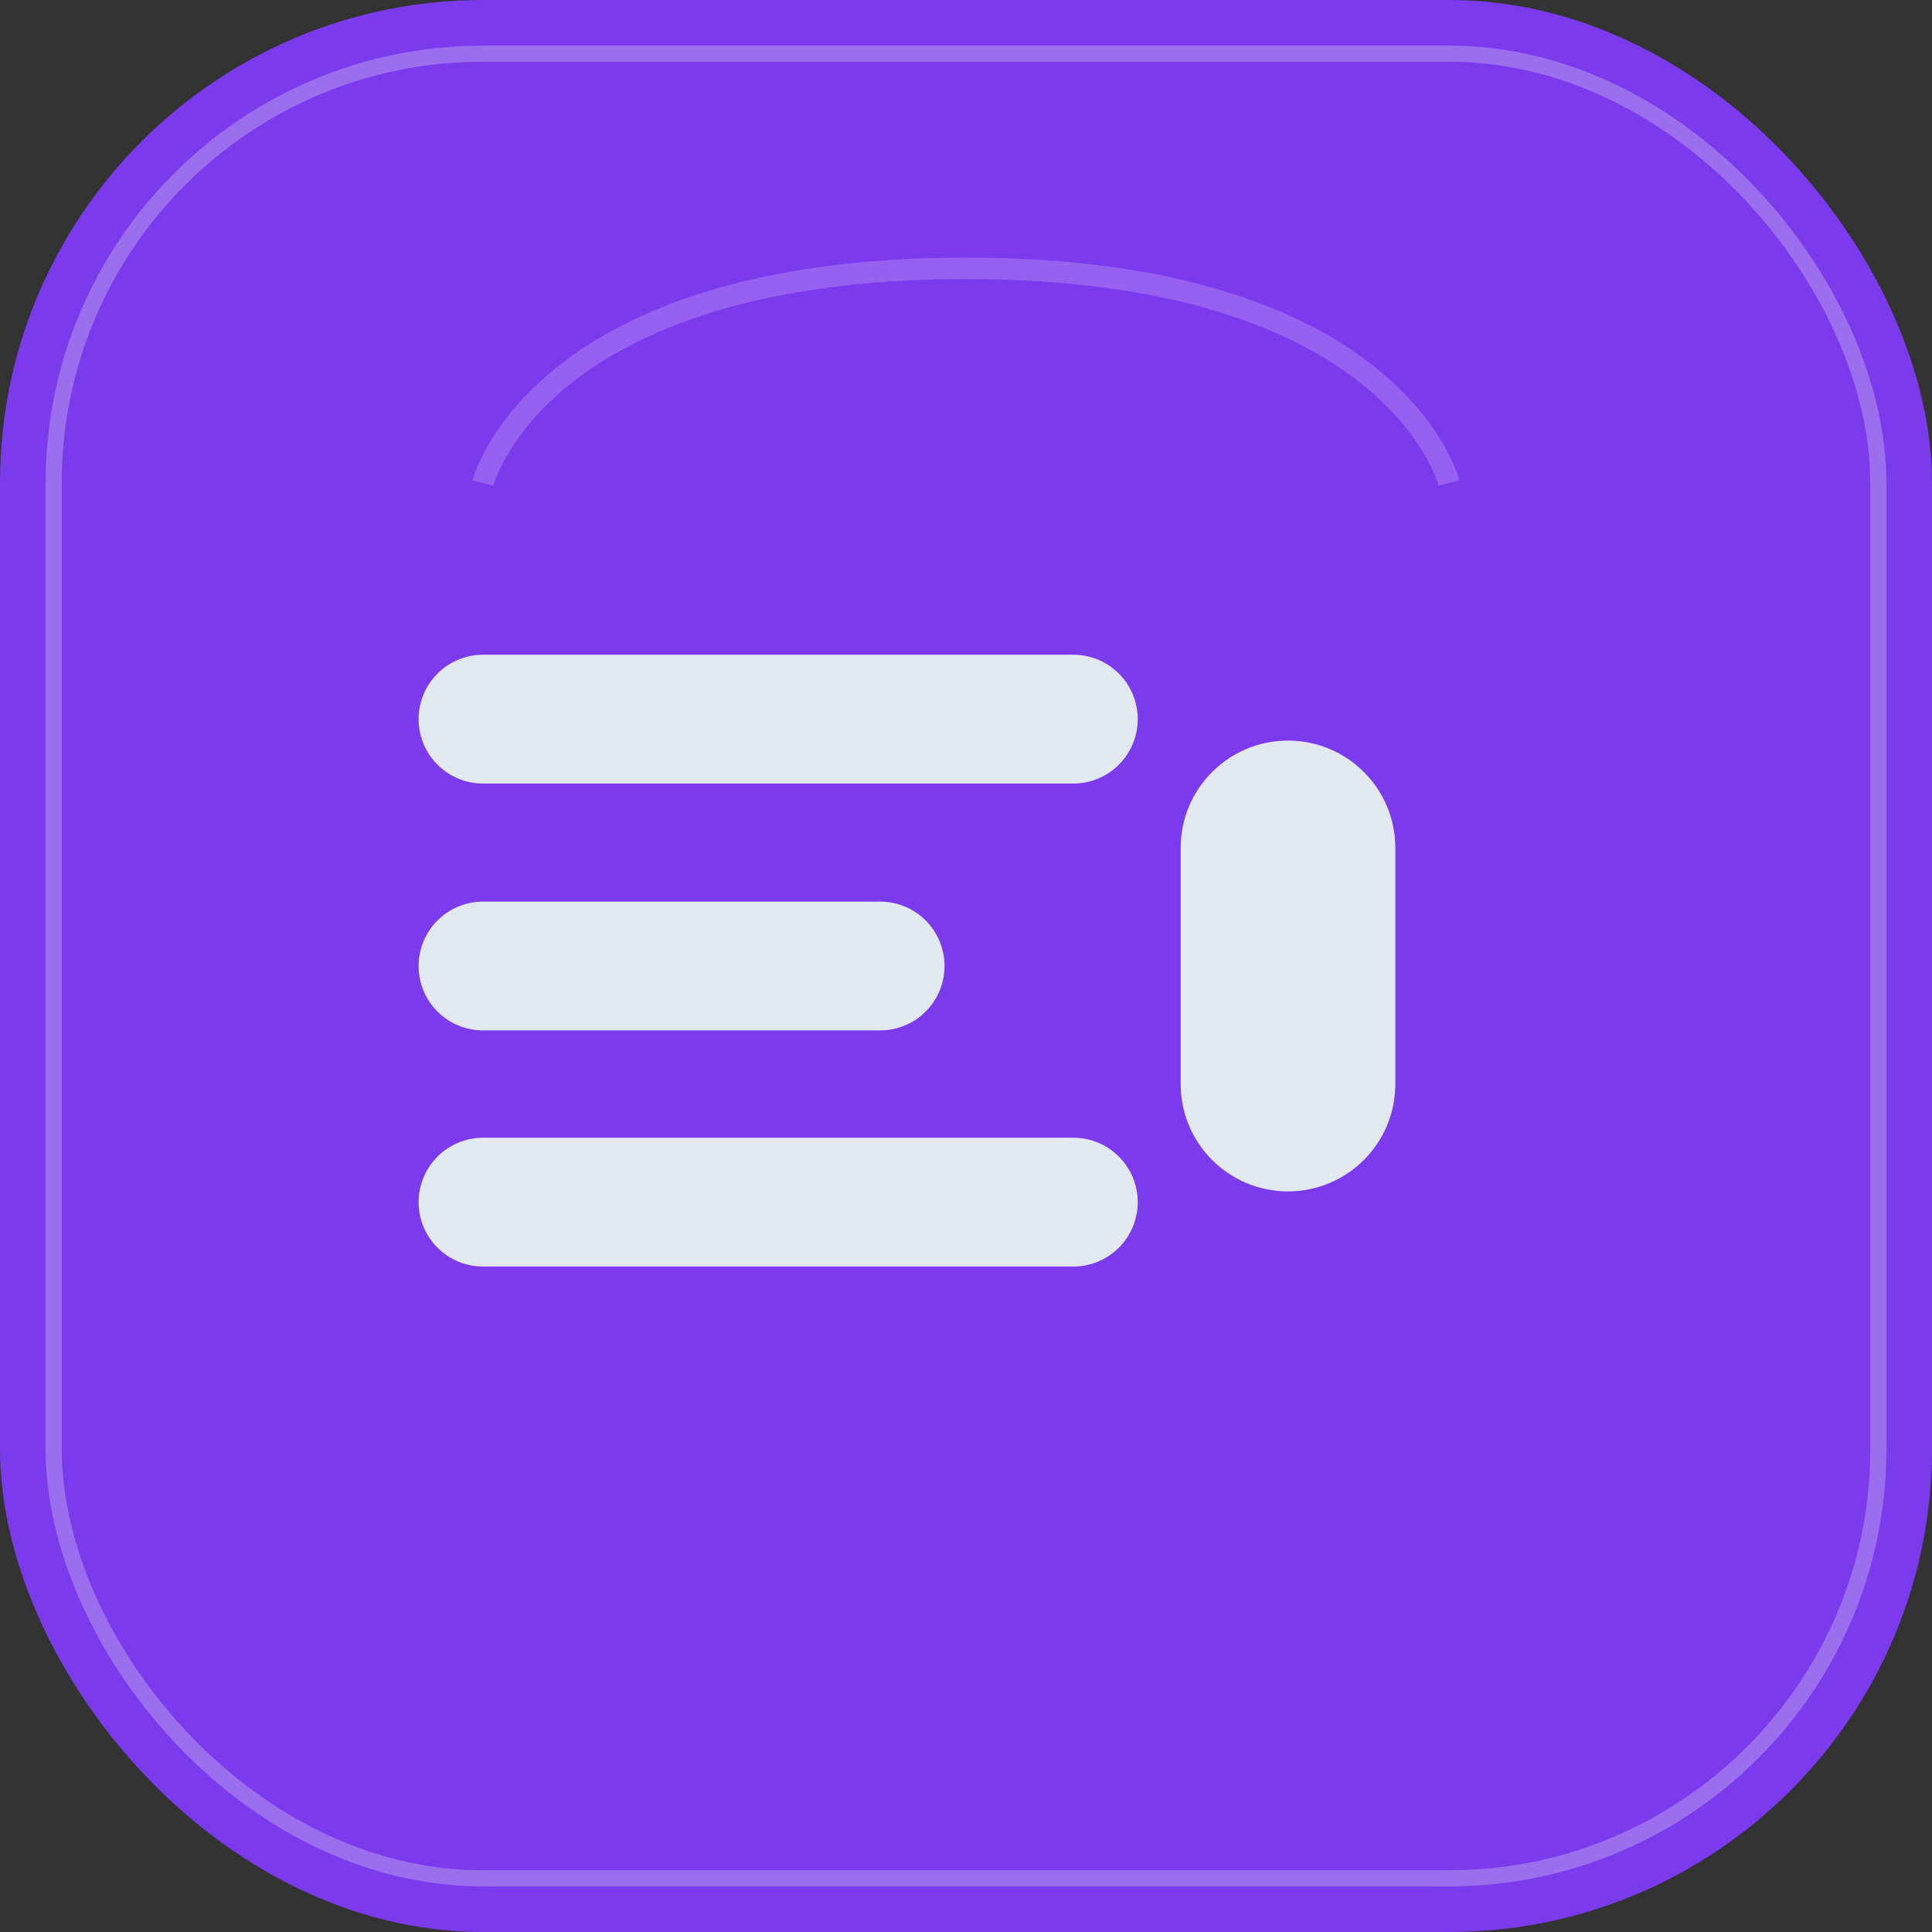
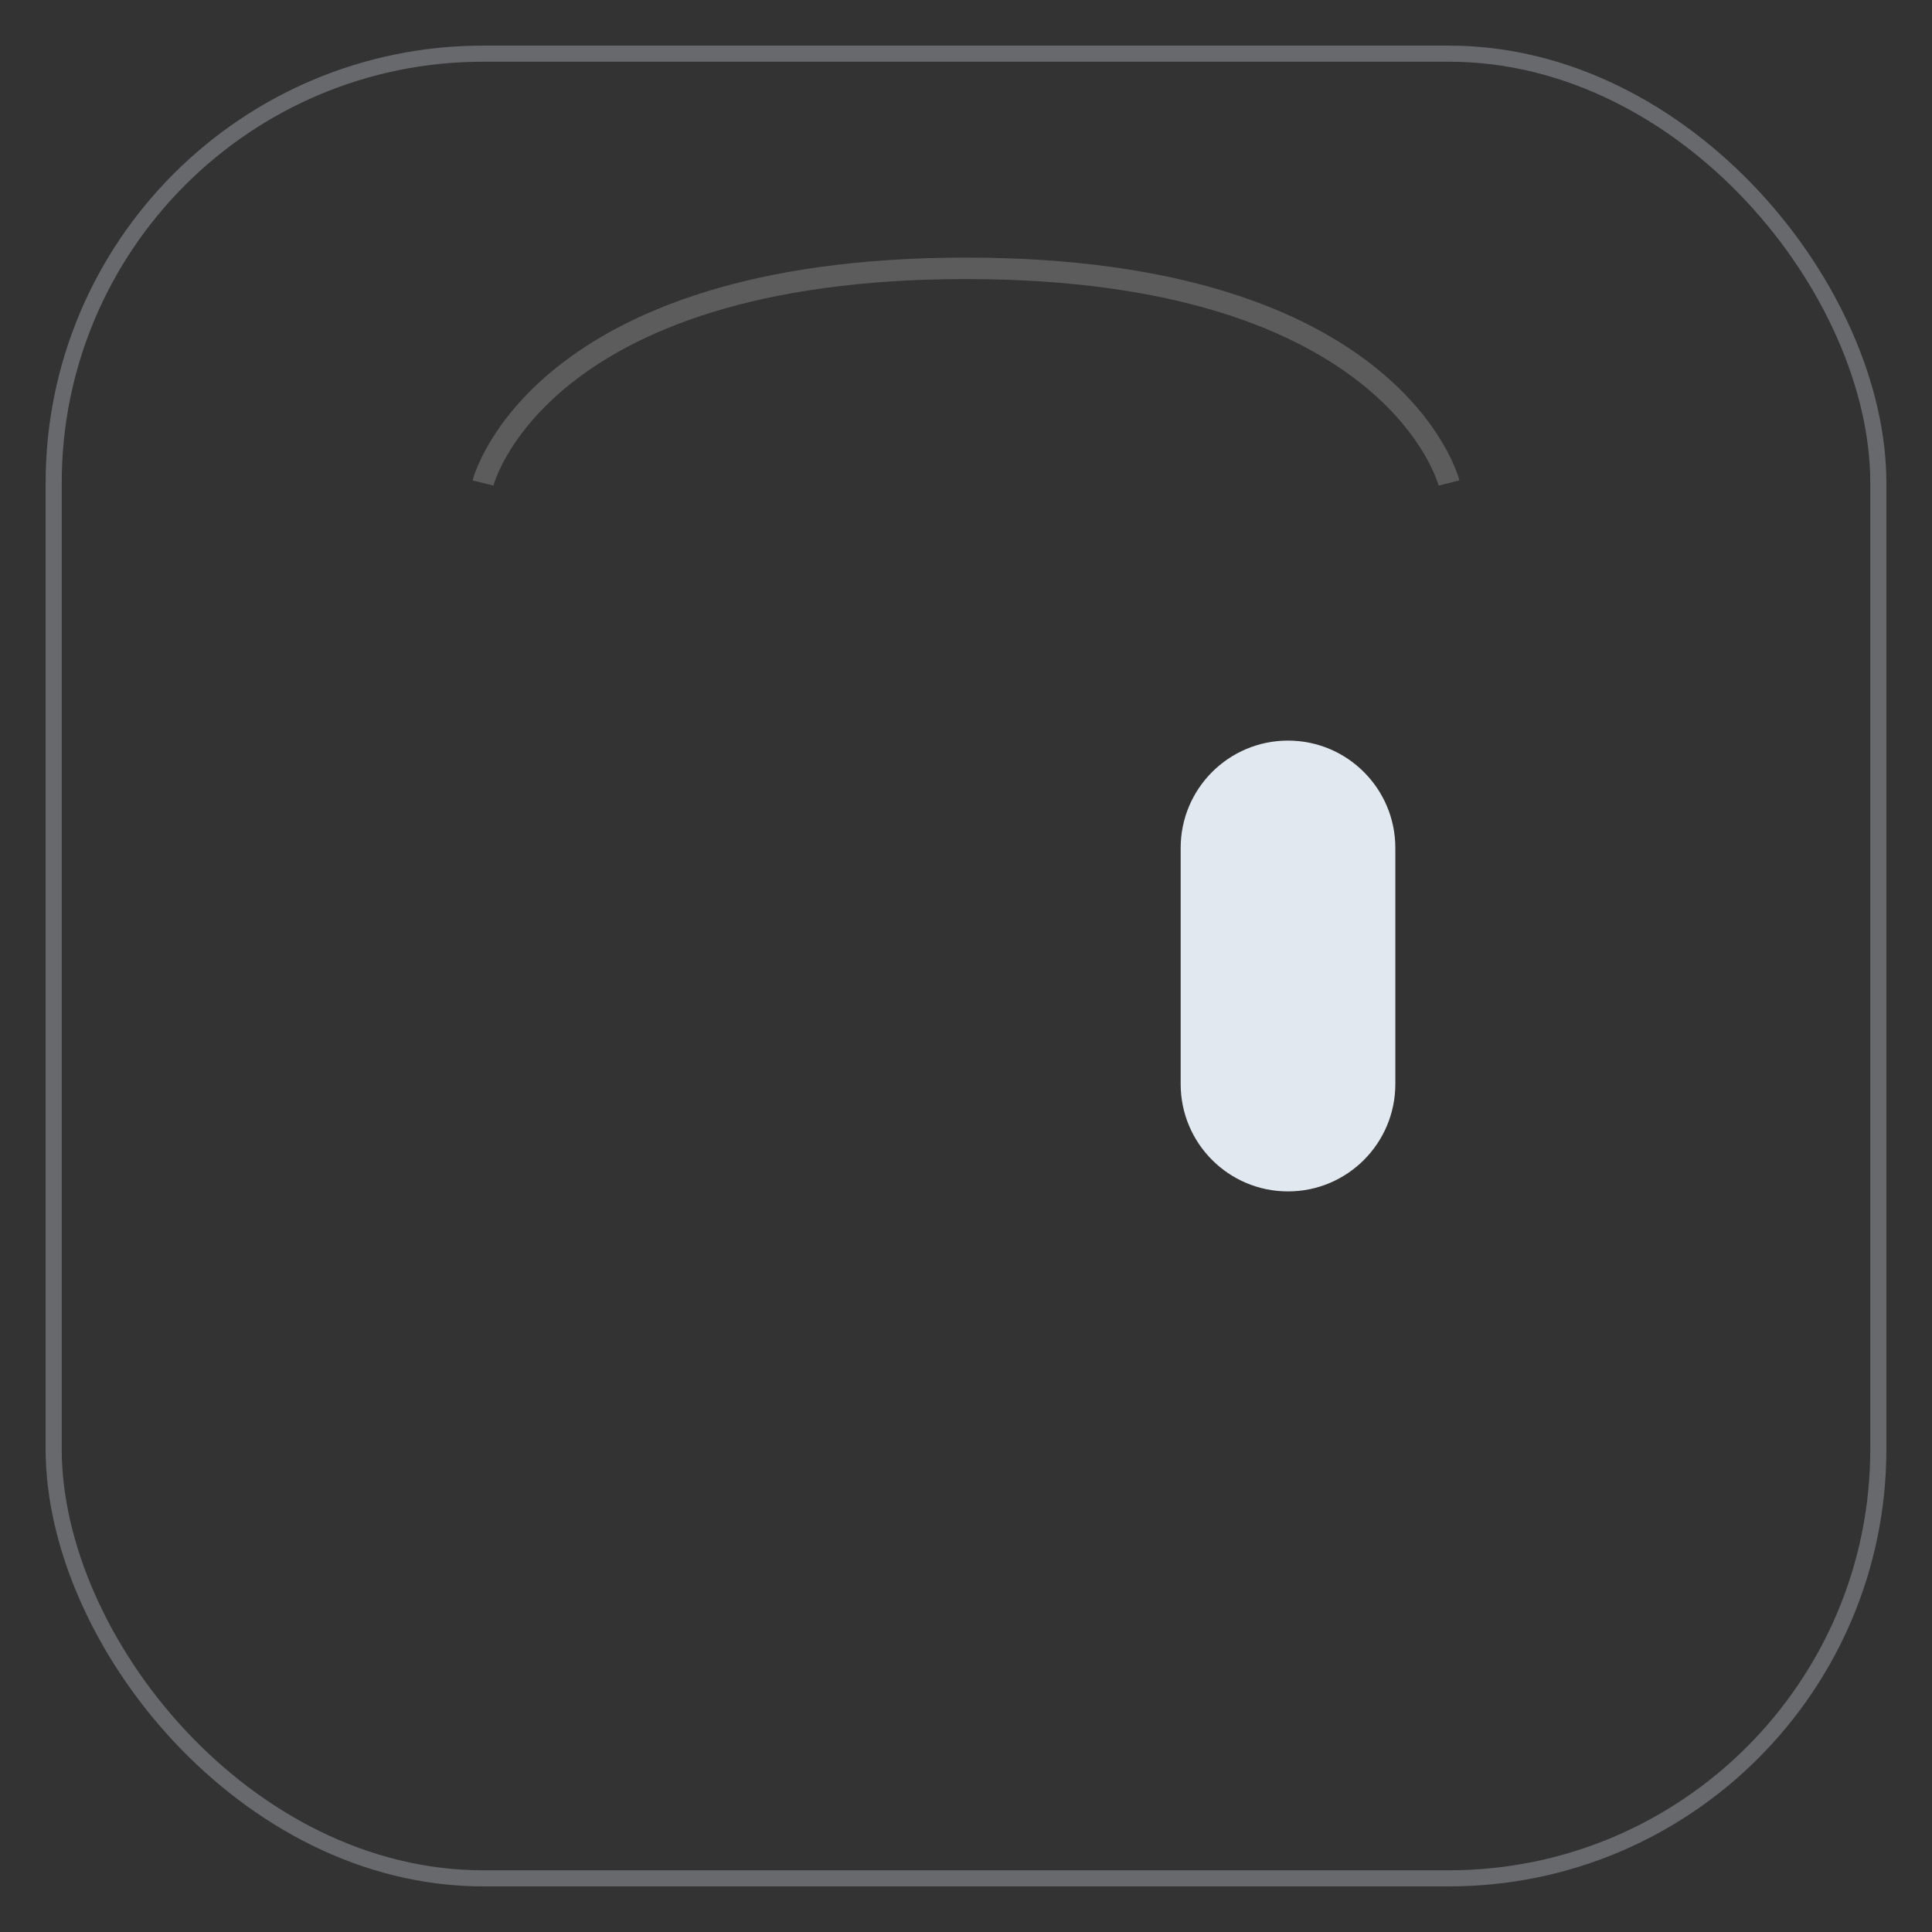
<svg xmlns="http://www.w3.org/2000/svg" width="180" height="180" viewBox="0 0 180 180" fill="none">
  <rect x="0" y="0" width="180" height="180" fill="#333333" stroke="none" />
-   <rect width="180" height="180" rx="45" fill="#7C3AED" />
-   <path d="M45 67L100 67M45 90H82M45 112H100" stroke="#E2E8F0" stroke-width="12" stroke-linecap="round" />
  <path d="M130 79C130 73.477 125.523 69 120 69C114.477 69 110 73.477 110 79V101C110 106.523 114.477 111 120 111C125.523 111 130 106.523 130 101V79Z" fill="#E2E8F0" />
  <rect x="5" y="5" width="170" height="170" rx="40" stroke="#E2E8F0" stroke-width="1.5" stroke-opacity="0.3" />
  <path d="M45 45C45 45 50 25 90 25C130 25 135 45 135 45" stroke="#FFFFFF" stroke-width="2" stroke-opacity="0.2" />
</svg>